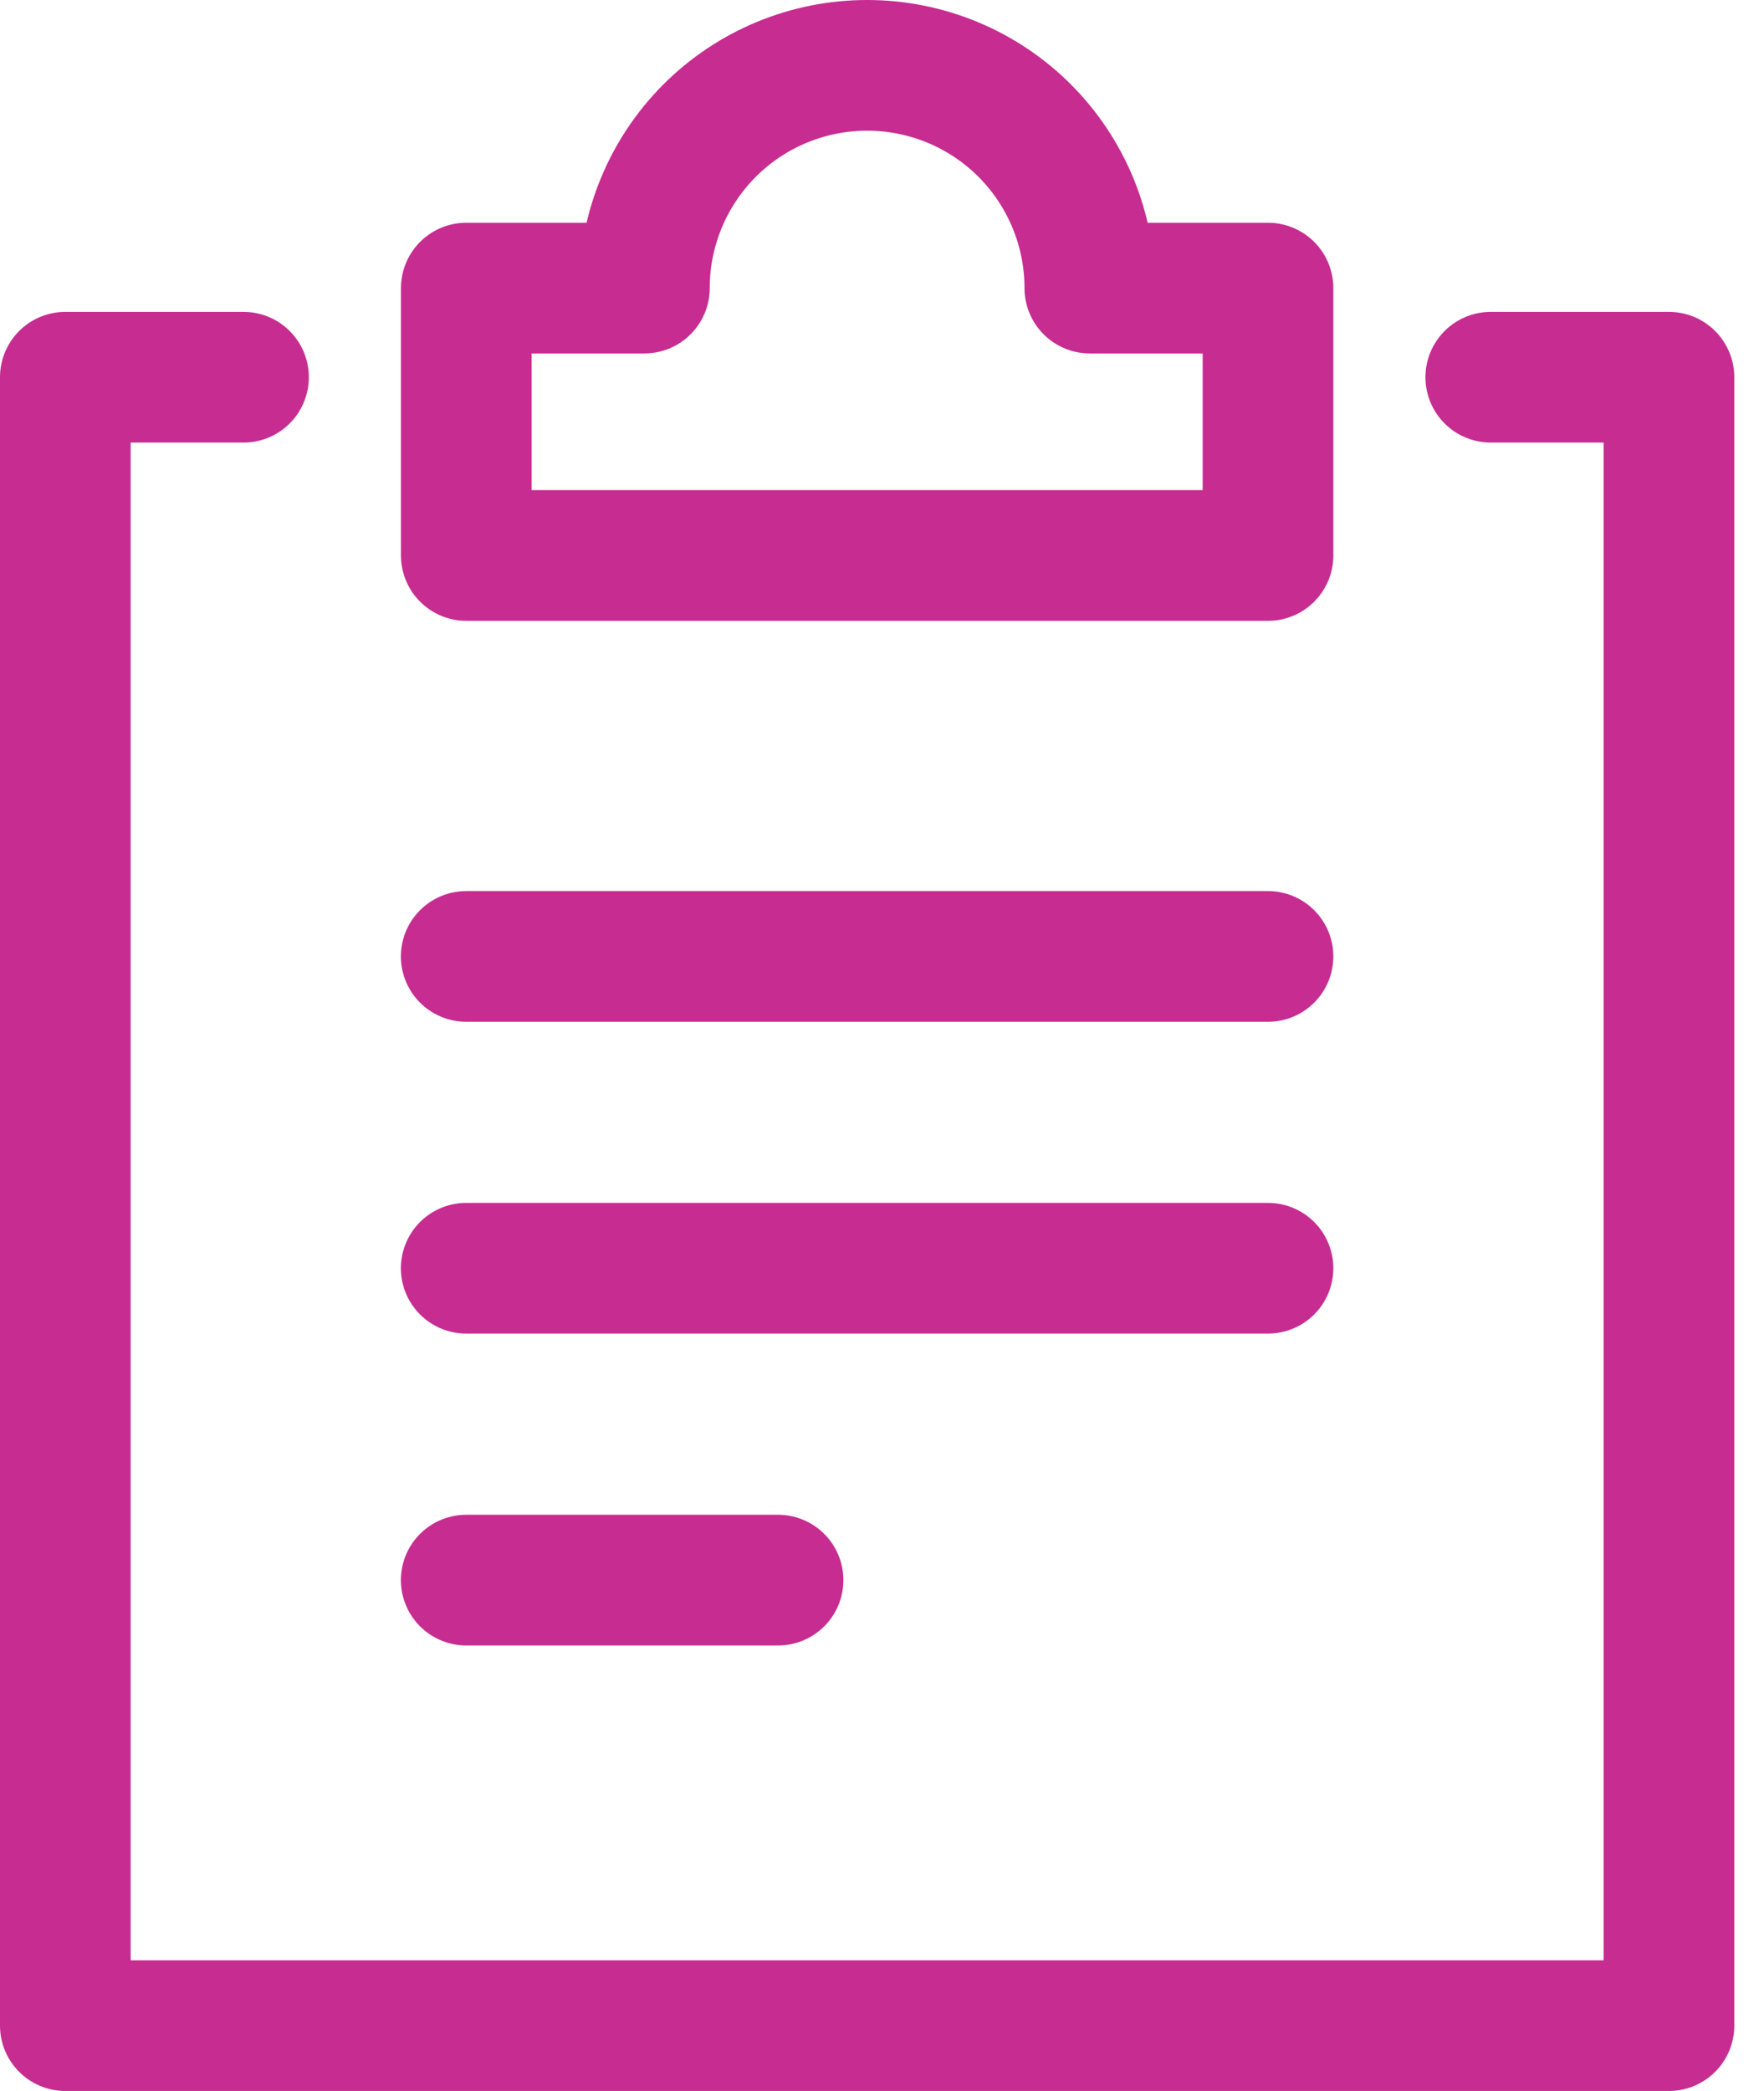
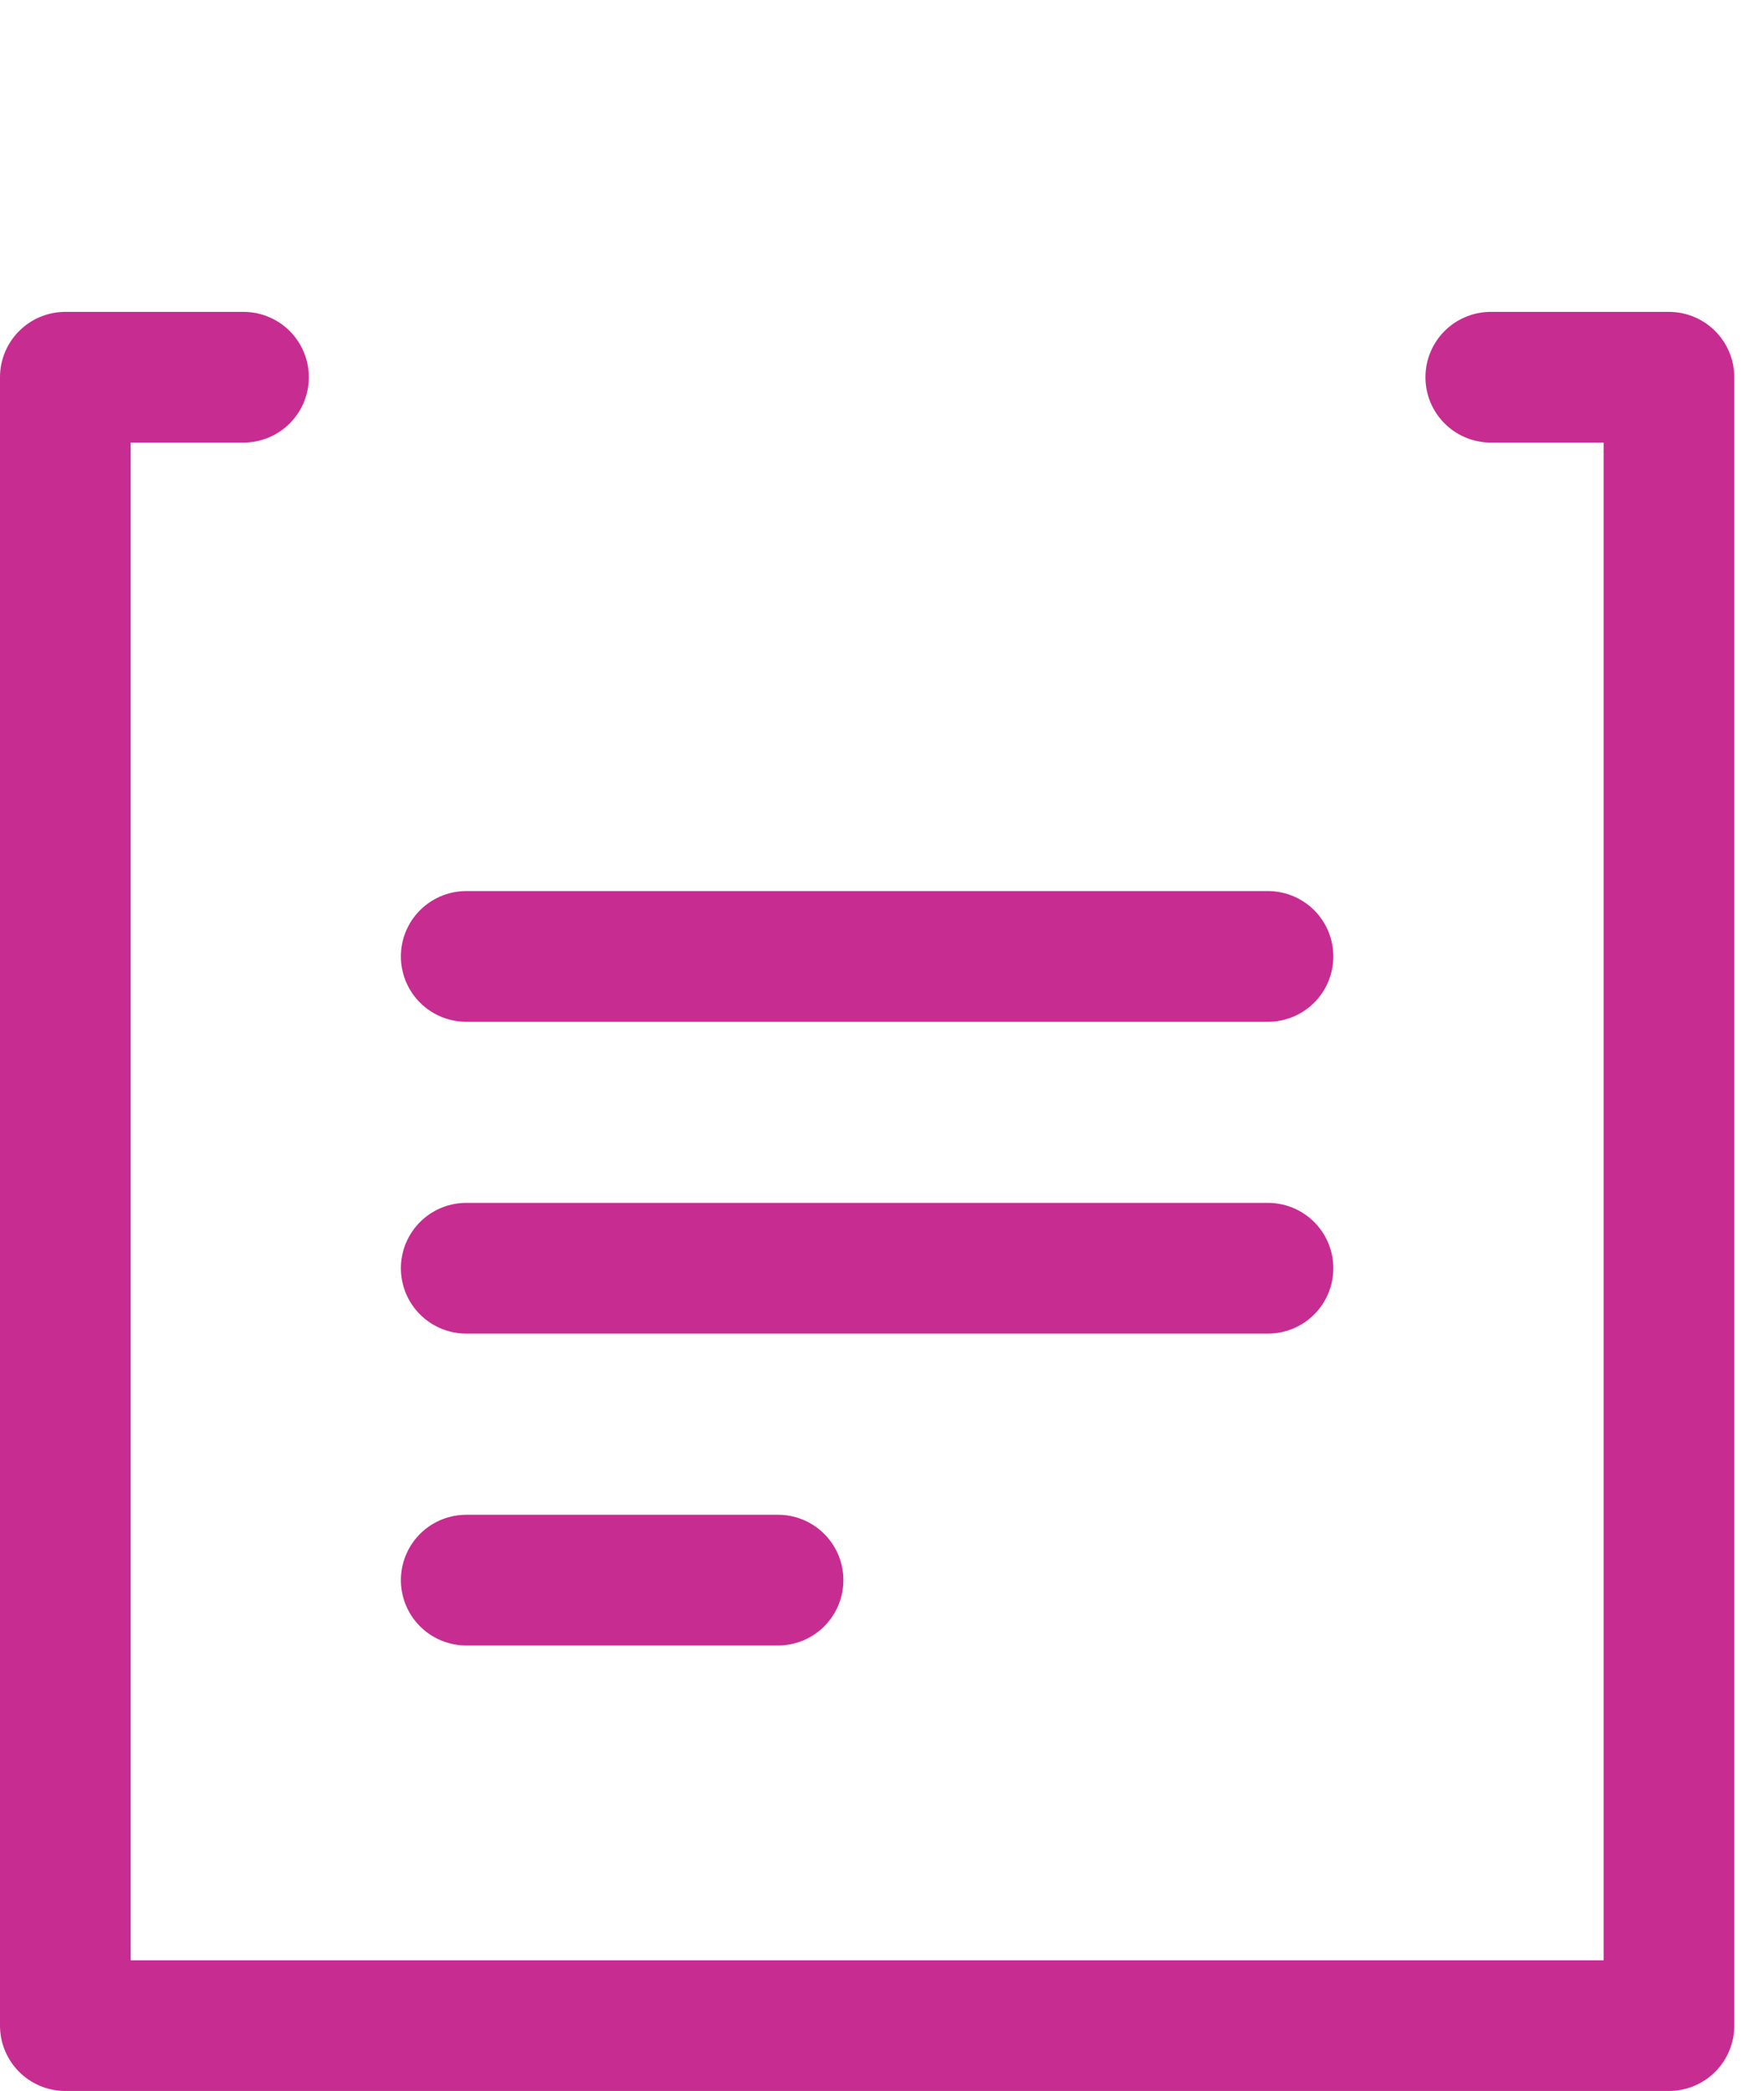
<svg xmlns="http://www.w3.org/2000/svg" width="27" height="32" viewBox="0 0 27 32" fill="none">
  <path d="M22.818 5.773H25.545V31H1V5.773H3.727M7.136 14.637H19.408H7.136ZM7.136 19.409H19.408H7.136ZM7.136 24.182H11.909H7.136Z" stroke="#C72C91" stroke-width="2" stroke-linecap="round" stroke-linejoin="round" />
-   <path fill-rule="evenodd" clip-rule="evenodd" d="M16.681 4.409C16.681 3.505 16.322 2.638 15.683 1.998C15.044 1.359 14.177 1 13.272 1C12.368 1 11.501 1.359 10.862 1.998C10.223 2.638 9.863 3.505 9.863 4.409H7.137V8.501H19.408V4.409H16.681H16.681Z" stroke="#C72C91" stroke-width="2" stroke-linecap="round" stroke-linejoin="round" />
</svg>